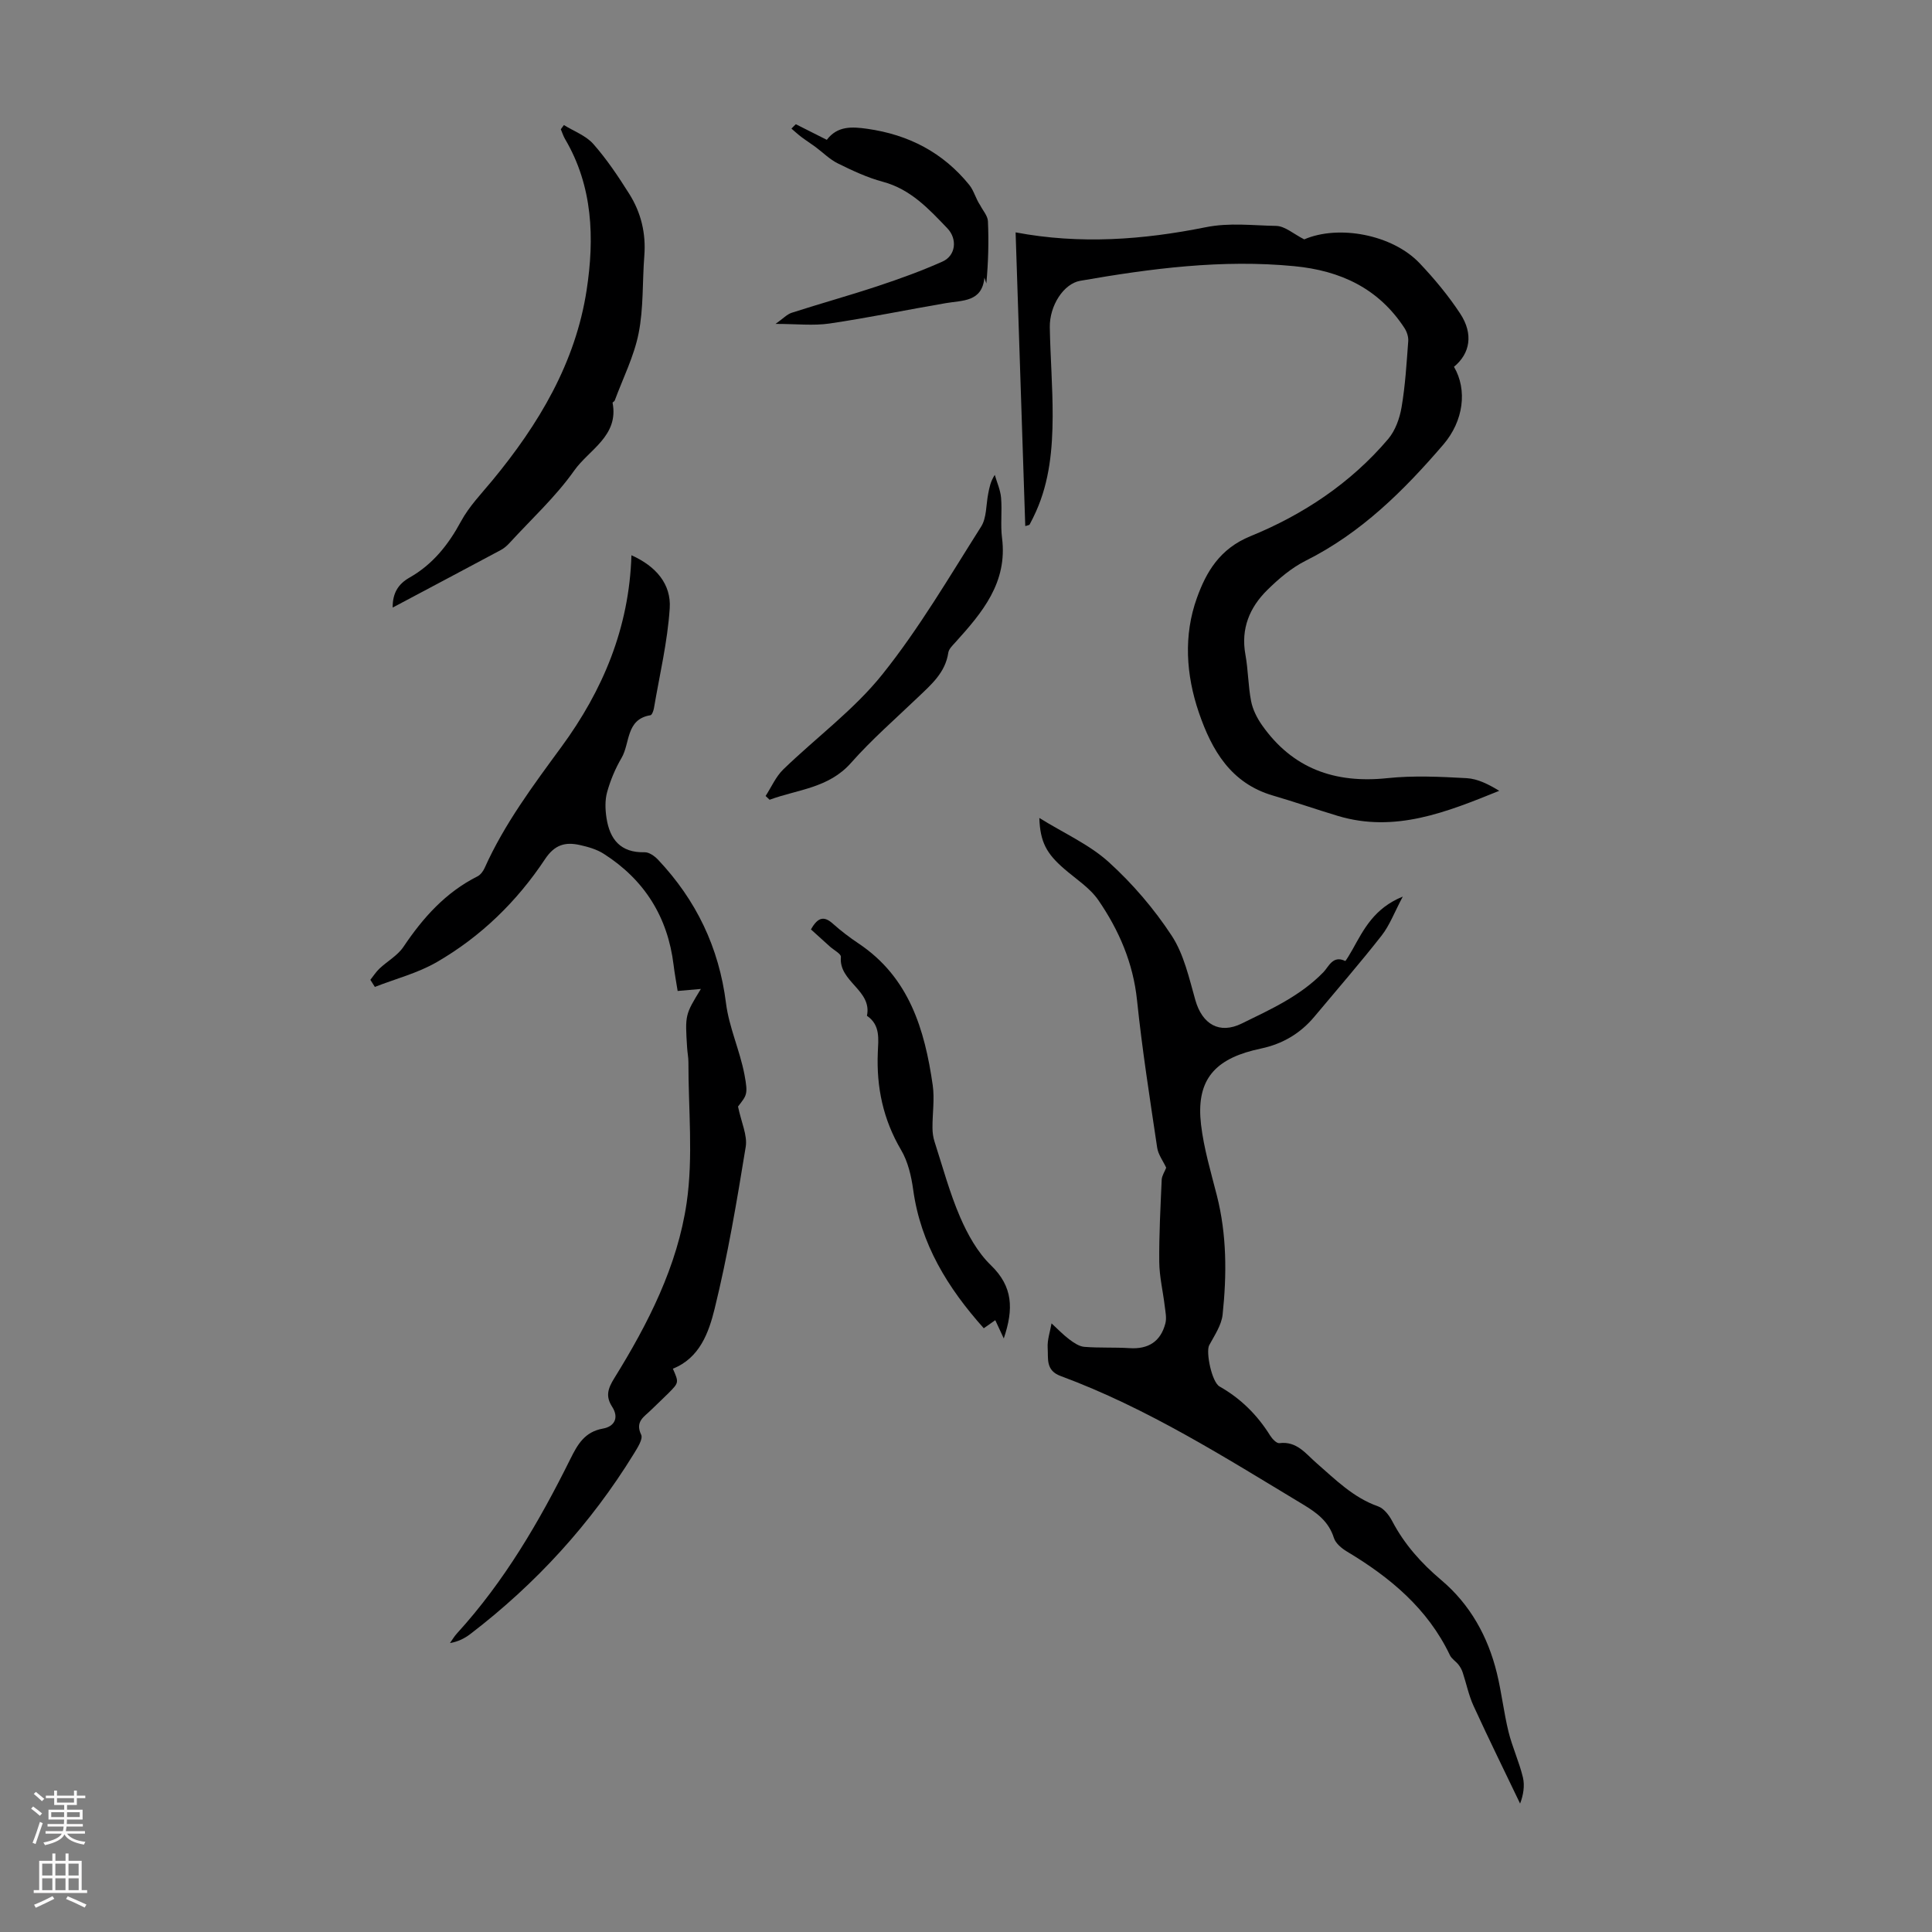
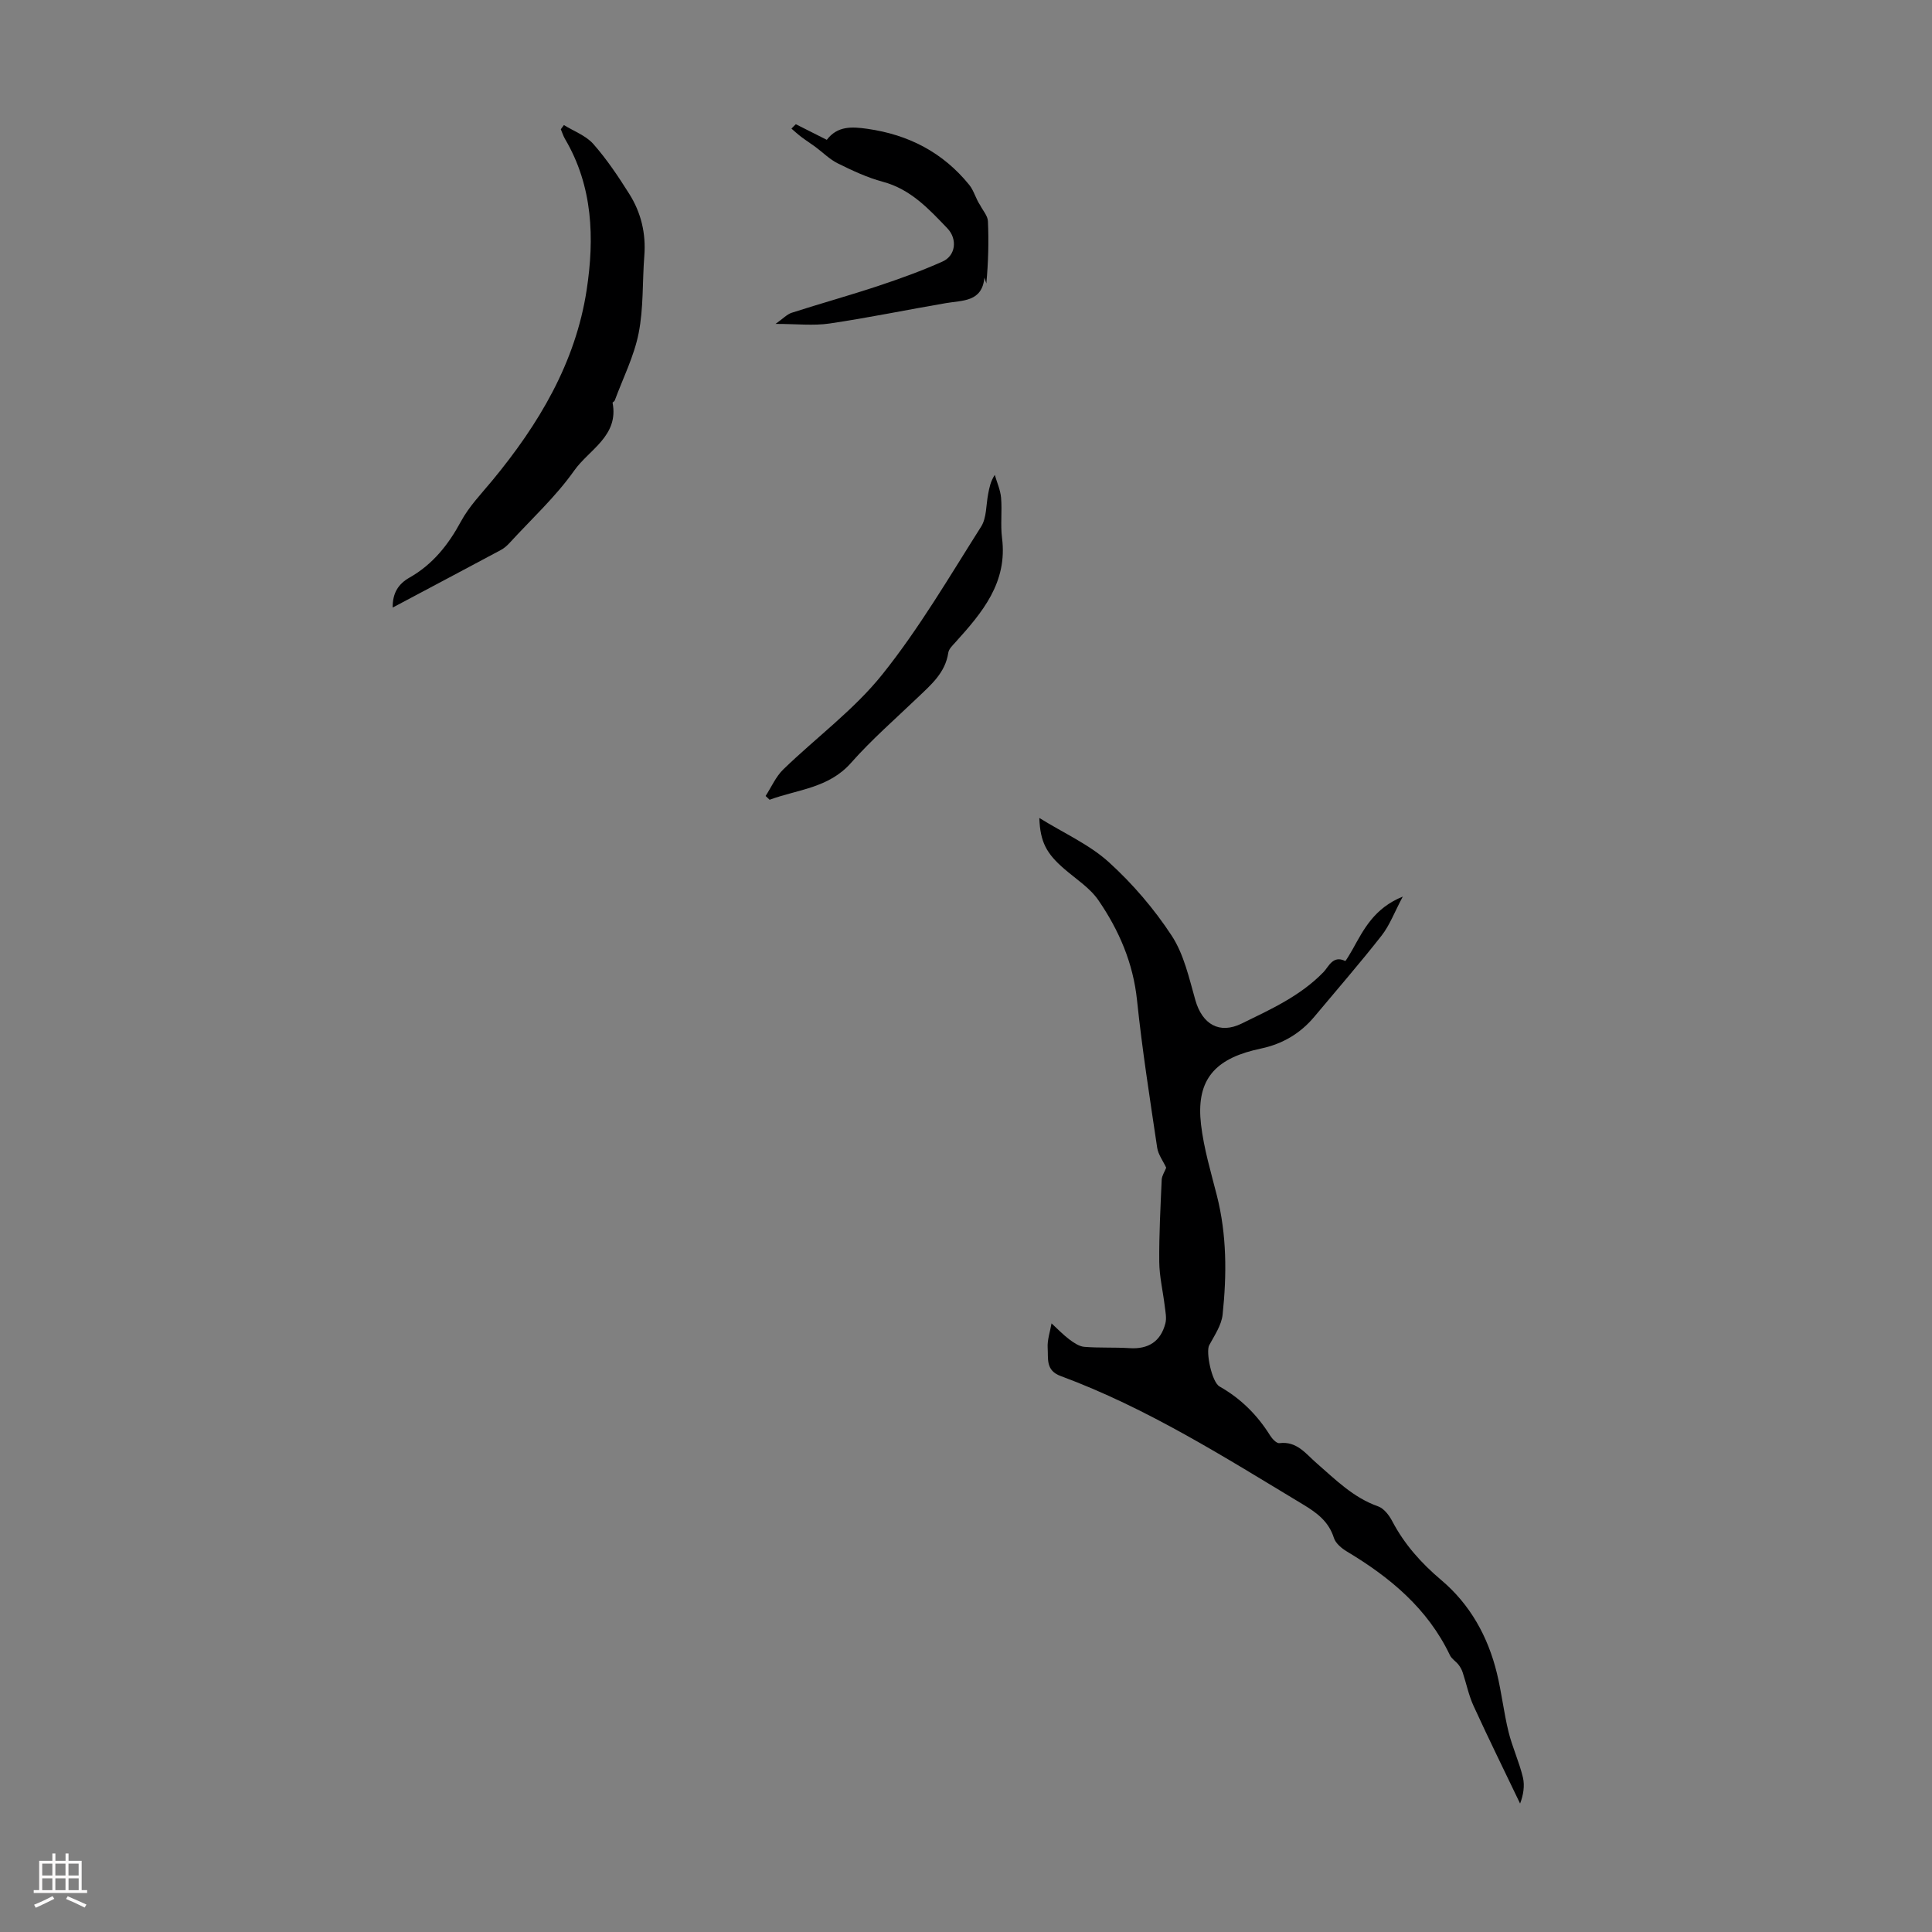
<svg xmlns="http://www.w3.org/2000/svg" enable-background="new 0 0 400 400" viewBox="0 0 400 400">
  <rect x="0" y="0" width="400" height="400" fill="#808080" stroke="none" />
  <g fill="#000001">
    <path d="m241.45 241.76c-.66-1.42-1.66-2.72-1.87-4.15-1.51-10.16-3.11-20.31-4.17-30.52-.8-7.71-3.73-14.48-7.98-20.68-1.76-2.58-4.64-4.4-7.07-6.5-3.69-3.19-5-5.55-5.18-10.56 5.15 3.19 10.36 5.5 14.38 9.14 4.92 4.46 9.38 9.67 13.02 15.22 2.54 3.87 3.61 8.8 4.91 13.37 1.42 4.96 4.94 7.11 9.6 4.83 6-2.94 12.14-5.7 16.93-10.65 1.08-1.12 1.93-3.55 4.49-2.3.1.05 1.03-1.52 1.51-2.37 2.33-4.19 4.48-8.55 10.41-10.96-1.73 3.25-2.71 5.94-4.39 8.08-4.48 5.72-9.26 11.21-13.92 16.79-2.9 3.47-6.59 5.64-11.01 6.58-.55.12-1.09.24-1.63.38-8.44 2.15-11.84 6.63-10.82 15.37.58 4.96 2.04 9.82 3.28 14.69 2.07 8.15 2.06 16.4 1.19 24.65-.23 2.19-1.68 4.31-2.78 6.35-.73 1.36.52 7.62 2.15 8.54 4.39 2.49 7.81 5.89 10.46 10.14.43.69 1.35 1.67 1.93 1.59 3.6-.46 5.44 2.18 7.65 4.1 3.95 3.44 7.64 7.18 12.79 8.99 1.18.42 2.26 1.81 2.89 3.01 2.53 4.83 6.01 8.73 10.18 12.25 5.97 5.04 9.66 11.68 11.51 19.25.98 4.01 1.43 8.15 2.41 12.15.79 3.2 2.21 6.24 2.98 9.44.42 1.76.08 3.7-.58 5.43-3.23-6.74-6.53-13.44-9.64-20.23-1-2.18-1.48-4.6-2.24-6.9-.19-.58-.5-1.15-.88-1.63-.54-.69-1.4-1.19-1.76-1.94-4.61-9.68-12.41-16.14-21.36-21.5-1.08-.65-2.32-1.69-2.67-2.8-1.07-3.38-3.47-5.17-6.34-6.9-16.27-9.8-32.32-20-50.26-26.63-3.13-1.16-2.51-3.64-2.66-5.79-.11-1.67.51-3.4.8-5.1 1.22 1.12 2.37 2.33 3.68 3.32.92.69 2.03 1.45 3.1 1.54 3.11.25 6.26.07 9.37.27 3.9.25 6.44-1.37 7.42-5.13.29-1.1.01-2.37-.13-3.55-.36-3.06-1.11-6.12-1.14-9.18-.05-5.68.26-11.37.51-17.06.07-.84.64-1.67.93-2.44z" />
-     <path d="m76.68 202.86c.62-.78 1.17-1.65 1.89-2.33 1.63-1.53 3.74-2.69 4.95-4.48 4.05-6.04 8.73-11.29 15.34-14.61.63-.32 1.18-1.07 1.48-1.74 4.1-9.14 10.03-17.06 15.92-25.1 8.52-11.62 14.02-24.59 14.47-39.64 5.1 2.27 8.25 5.99 7.93 10.96-.45 6.95-2.1 13.82-3.27 20.71-.09.53-.41 1.4-.72 1.45-5.12.83-4.19 5.78-5.98 8.83-1.29 2.2-2.31 4.63-2.99 7.08-.47 1.68-.4 3.62-.13 5.37.68 4.42 2.91 7.22 7.89 7.09.92-.03 2.06.79 2.77 1.53 7.9 8.37 12.63 18.17 14.08 29.72.63 5 2.87 9.78 3.82 14.77.8 4.22.44 4.29-1.33 6.63.69 3.33 1.98 5.97 1.59 8.35-1.83 11.24-3.72 22.5-6.44 33.54-1.2 4.86-3.07 10.18-8.64 12.38 1.25 2.86 1.27 2.87-.89 5.05-1.18 1.19-2.43 2.32-3.62 3.5-1.39 1.39-3.38 2.36-2.05 5.13.42.87-.77 2.71-1.51 3.92-8.95 14.55-20.29 26.94-33.84 37.32-1.19.91-2.54 1.6-4.24 1.89.48-.67.89-1.39 1.44-1.99 9.82-10.76 17.07-23.19 23.5-36.15 1.49-3 2.96-5.6 6.74-6.27 2.29-.4 3.41-2.17 1.89-4.53-1.38-2.15-.9-3.73.47-5.93 6.98-11.26 13.06-23.18 14.97-36.32 1.38-9.51.34-19.37.36-29.07 0-1-.21-2-.27-3.01-.43-6.8-.43-6.8 2.85-12.16-1.61.14-3.09.27-4.81.42-.3-1.88-.63-3.63-.84-5.38-1.21-9.93-6.02-17.62-14.43-23-1.46-.94-3.27-1.46-4.99-1.84-2.99-.66-5.19-.1-7.2 2.93-5.81 8.76-13.29 16.05-22.42 21.32-3.94 2.28-8.52 3.45-12.81 5.13-.33-.5-.63-.99-.93-1.47z" />
-     <path d="m270.03 49.56c7.07-3.06 18.22-1.04 23.9 4.95 3.06 3.23 5.95 6.71 8.39 10.42 2.78 4.23 2.05 8.27-1.29 11.01 2.82 4.81 1.97 11.24-2.2 16.1-8.2 9.55-17.02 18.31-28.5 24.05-2.93 1.47-5.59 3.73-7.95 6.06-3.66 3.61-5.51 8.01-4.53 13.38.58 3.18.56 6.48 1.18 9.65.34 1.73 1.21 3.46 2.23 4.92 6.34 9.04 15.12 12.15 25.96 11.01 5.42-.57 10.97-.3 16.43 0 2.32.13 4.58 1.3 6.75 2.62-10.9 4.41-21.59 8.75-33.43 5.19-4.48-1.35-8.9-2.89-13.39-4.2-8.73-2.54-12.69-9.37-15.37-17.2-2.67-7.82-3.19-16-.4-23.73 1.92-5.34 4.7-10.18 11.09-12.78 10.89-4.44 20.76-10.99 28.5-20.11 1.48-1.75 2.39-4.28 2.78-6.59.77-4.51 1.04-9.11 1.38-13.68.07-.89-.29-1.96-.79-2.73-5.37-8.21-13.25-11.87-22.79-12.79-14.97-1.45-29.68.47-44.35 3.03-3.41.6-6.36 5.14-6.28 9.64.11 6.15.61 12.29.59 18.44-.03 6.72-.63 13.41-3.44 19.68-.41.92-.86 1.82-1.33 2.7-.07.13-.37.14-.9.32-.67-20.28-1.33-40.44-2-60.81 13.33 2.52 26.42 1.54 39.34-1.06 4.98-1 9.74-.36 14.58-.28 1.86.03 3.68 1.71 5.84 2.79z" />
    <path d="m116.75 25.89c2.06 1.28 4.56 2.18 6.1 3.93 2.79 3.17 5.17 6.73 7.43 10.32 2.44 3.87 3.48 8.17 3.12 12.81-.42 5.35-.14 10.83-1.18 16.05-.95 4.78-3.24 9.3-4.95 13.93-.07.19-.47.35-.44.47 1.32 6.87-4.89 9.7-7.94 14.02-3.84 5.44-8.87 10.05-13.4 15-.52.57-1.13 1.1-1.81 1.46-7.38 3.95-14.78 7.87-22.38 11.91-.04-2.96 1.14-4.87 3.46-6.19 4.82-2.73 8.06-6.8 10.68-11.65 1.67-3.09 4.21-5.72 6.48-8.46 9.61-11.63 17.24-24.37 19.54-39.45 1.63-10.68 1.31-21.45-4.47-31.25-.37-.63-.59-1.35-.88-2.03.21-.29.42-.58.64-.87z" />
-     <path d="m207.82 277.11c-.73-1.57-1.19-2.56-1.76-3.78-.93.65-1.68 1.18-2.38 1.67-7.47-8.35-13.06-17.44-14.61-28.65-.39-2.83-1.08-5.84-2.51-8.26-3.71-6.3-5.12-12.98-4.82-20.18.11-2.72.58-5.69-2.25-7.6 1.13-5.31-5.89-7.04-5.39-12.19.06-.63-1.47-1.42-2.27-2.14-1.34-1.21-2.69-2.43-3.93-3.55 1.46-2.62 2.76-2.79 4.55-1.18 1.66 1.49 3.46 2.85 5.31 4.09 10.47 6.99 13.69 17.79 15.35 29.34.41 2.88-.07 5.88-.05 8.83 0 .97.14 1.98.44 2.9 1.68 5.21 3.11 10.54 5.27 15.55 1.56 3.61 3.62 7.33 6.41 10.02 4.53 4.39 4.72 9 2.64 15.13z" />
    <path d="m164.77 25.72c2.08 1.05 4.16 2.1 6.41 3.23 2.2-2.89 5.15-2.74 8.39-2.28 8.55 1.21 15.67 4.9 21.11 11.62.96 1.18 1.33 2.85 2.26 4.21.56 1.1 1.55 2.18 1.6 3.3.19 4.24.08 8.49-.33 12.89-.13-.4-.27-.81-.4-1.21-.48 5.07-4.5 4.68-7.98 5.28-8.03 1.37-16.02 3.03-24.08 4.22-3.35.49-6.83.08-11.18.08 1.54-1.08 2.36-1.99 3.36-2.31 5.93-1.91 11.93-3.57 17.84-5.53 4.52-1.5 9.03-3.13 13.37-5.07 2.75-1.23 3.12-4.67 1-6.88-3.85-4.03-7.61-8.1-13.37-9.64-3.21-.86-6.29-2.31-9.29-3.79-1.71-.84-3.12-2.29-4.68-3.44-.95-.7-1.96-1.34-2.9-2.05-.71-.54-1.37-1.15-2.04-1.72.29-.32.6-.62.91-.91z" />
    <path d="m158.51 164.8c1.2-1.85 2.11-3.99 3.65-5.49 6.81-6.6 14.64-12.34 20.51-19.67 7.64-9.54 13.88-20.23 20.45-30.59 1.17-1.84 1.02-4.51 1.47-6.8.25-1.29.48-2.58 1.37-3.93.45 1.57 1.16 3.12 1.3 4.72.24 2.77-.15 5.6.2 8.34 1.18 9.23-4.1 15.46-9.67 21.62-.58.64-1.35 1.37-1.46 2.15-.61 4.11-3.51 6.57-6.25 9.19-4.68 4.48-9.6 8.76-13.88 13.6-4.64 5.26-11.08 5.5-16.86 7.64-.28-.26-.56-.52-.83-.78z" />
  </g>
-   <path d="m6.44 374.46.42-.45c.65.47 1.27.95 1.85 1.44l-.45.49c-.65-.56-1.25-1.06-1.82-1.48m.93 7.33-.63-.26c.55-1.36 1.05-2.8 1.52-4.33.19.1.38.19.59.27-.46 1.29-.95 2.73-1.48 4.32m-.38-10.38.44-.42c.43.34 1.01.82 1.74 1.44l-.49.49c-.53-.51-1.09-1.01-1.69-1.51m2.5.35h1.72v-1.04h.59v1.04h3.52v-1.04h.59v1.04h1.75v.53h-1.75v1.42h-2.03v.97h3.22v2.03h-3.24c0 .35-.01.66-.03.93h3.32v.53h-3.37c-.03.27-.08.58-.15.94h3.96v.53h-3.71c.67.92 1.93 1.48 3.79 1.68-.13.24-.23.44-.29.59-2.13-.38-3.48-1.08-4.04-2.12-.43.97-1.77 1.72-4.03 2.23-.09-.19-.2-.37-.33-.55 2.1-.42 3.37-1.03 3.81-1.83h-3.36v-.53h3.58c.08-.29.13-.61.16-.94h-3.33v-.53h3.39c.02-.27.04-.58.04-.93h-3.23v-2.03h3.25v-.97h-2.07v-1.42h-1.73zm1.12 3.44v1h2.65c.01-.3.02-.44.01-.4v-.25-.35zm1.19-2h3.52v-.91h-3.52zm4.71 2h-2.63v.59c0 .15-.01.28-.01.4h2.64z" fill="#fbfafa" />
  <path d="m13.56 383.74h.63v1.52h2.72v6.07h1.13v.6h-11.06v-.6h1.13v-6.07h2.73v-1.52h.63v1.52h2.1v-1.52zm-2.69 8.83.38.56c-1.24.63-2.53 1.25-3.85 1.85-.1-.21-.21-.42-.34-.63 1.36-.55 2.63-1.15 3.81-1.78m-2.13-4.27h2.1v-2.45h-2.1zm0 3.04h2.1v-2.46h-2.1zm2.72-3.04h2.1v-2.45h-2.1zm0 3.04h2.1v-2.46h-2.1zm6.07 3.6c-1.41-.71-2.7-1.3-3.86-1.78l.35-.56c1.45.62 2.75 1.19 3.88 1.72zm-1.25-9.09h-2.1v2.45h2.1zm-2.09 5.49h2.1v-2.46h-2.1z" fill="#fbfafa" />
</svg>